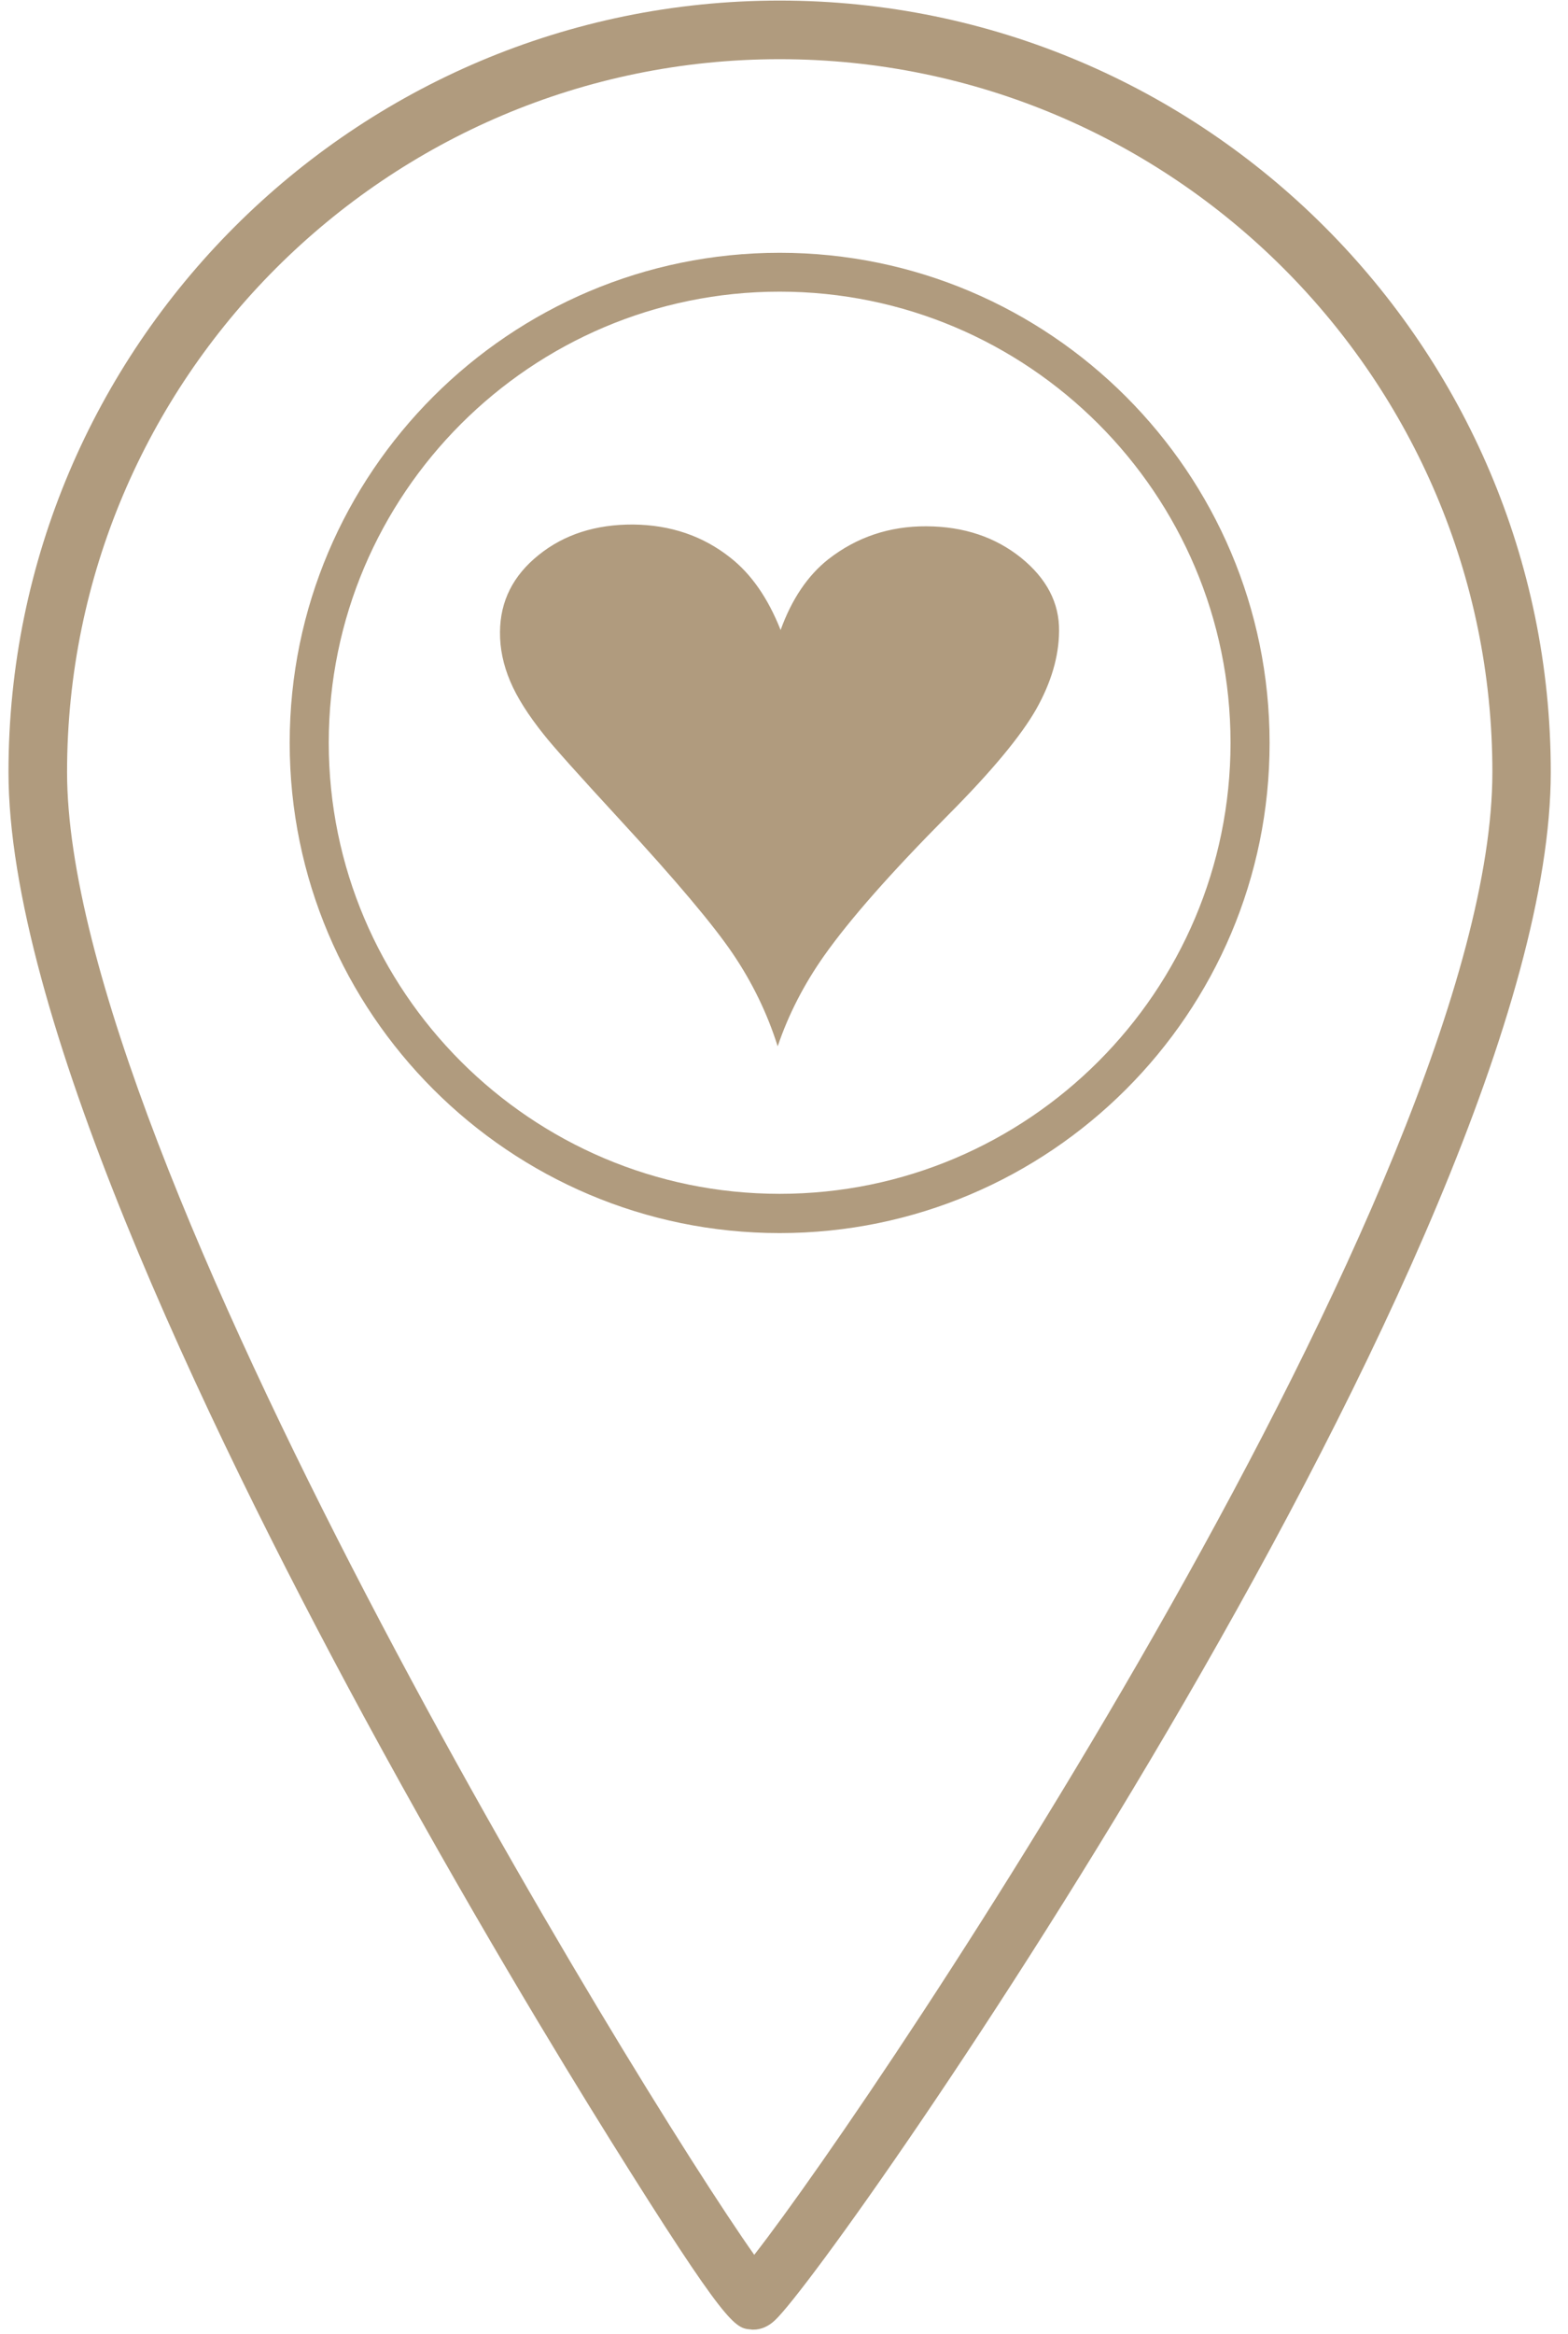
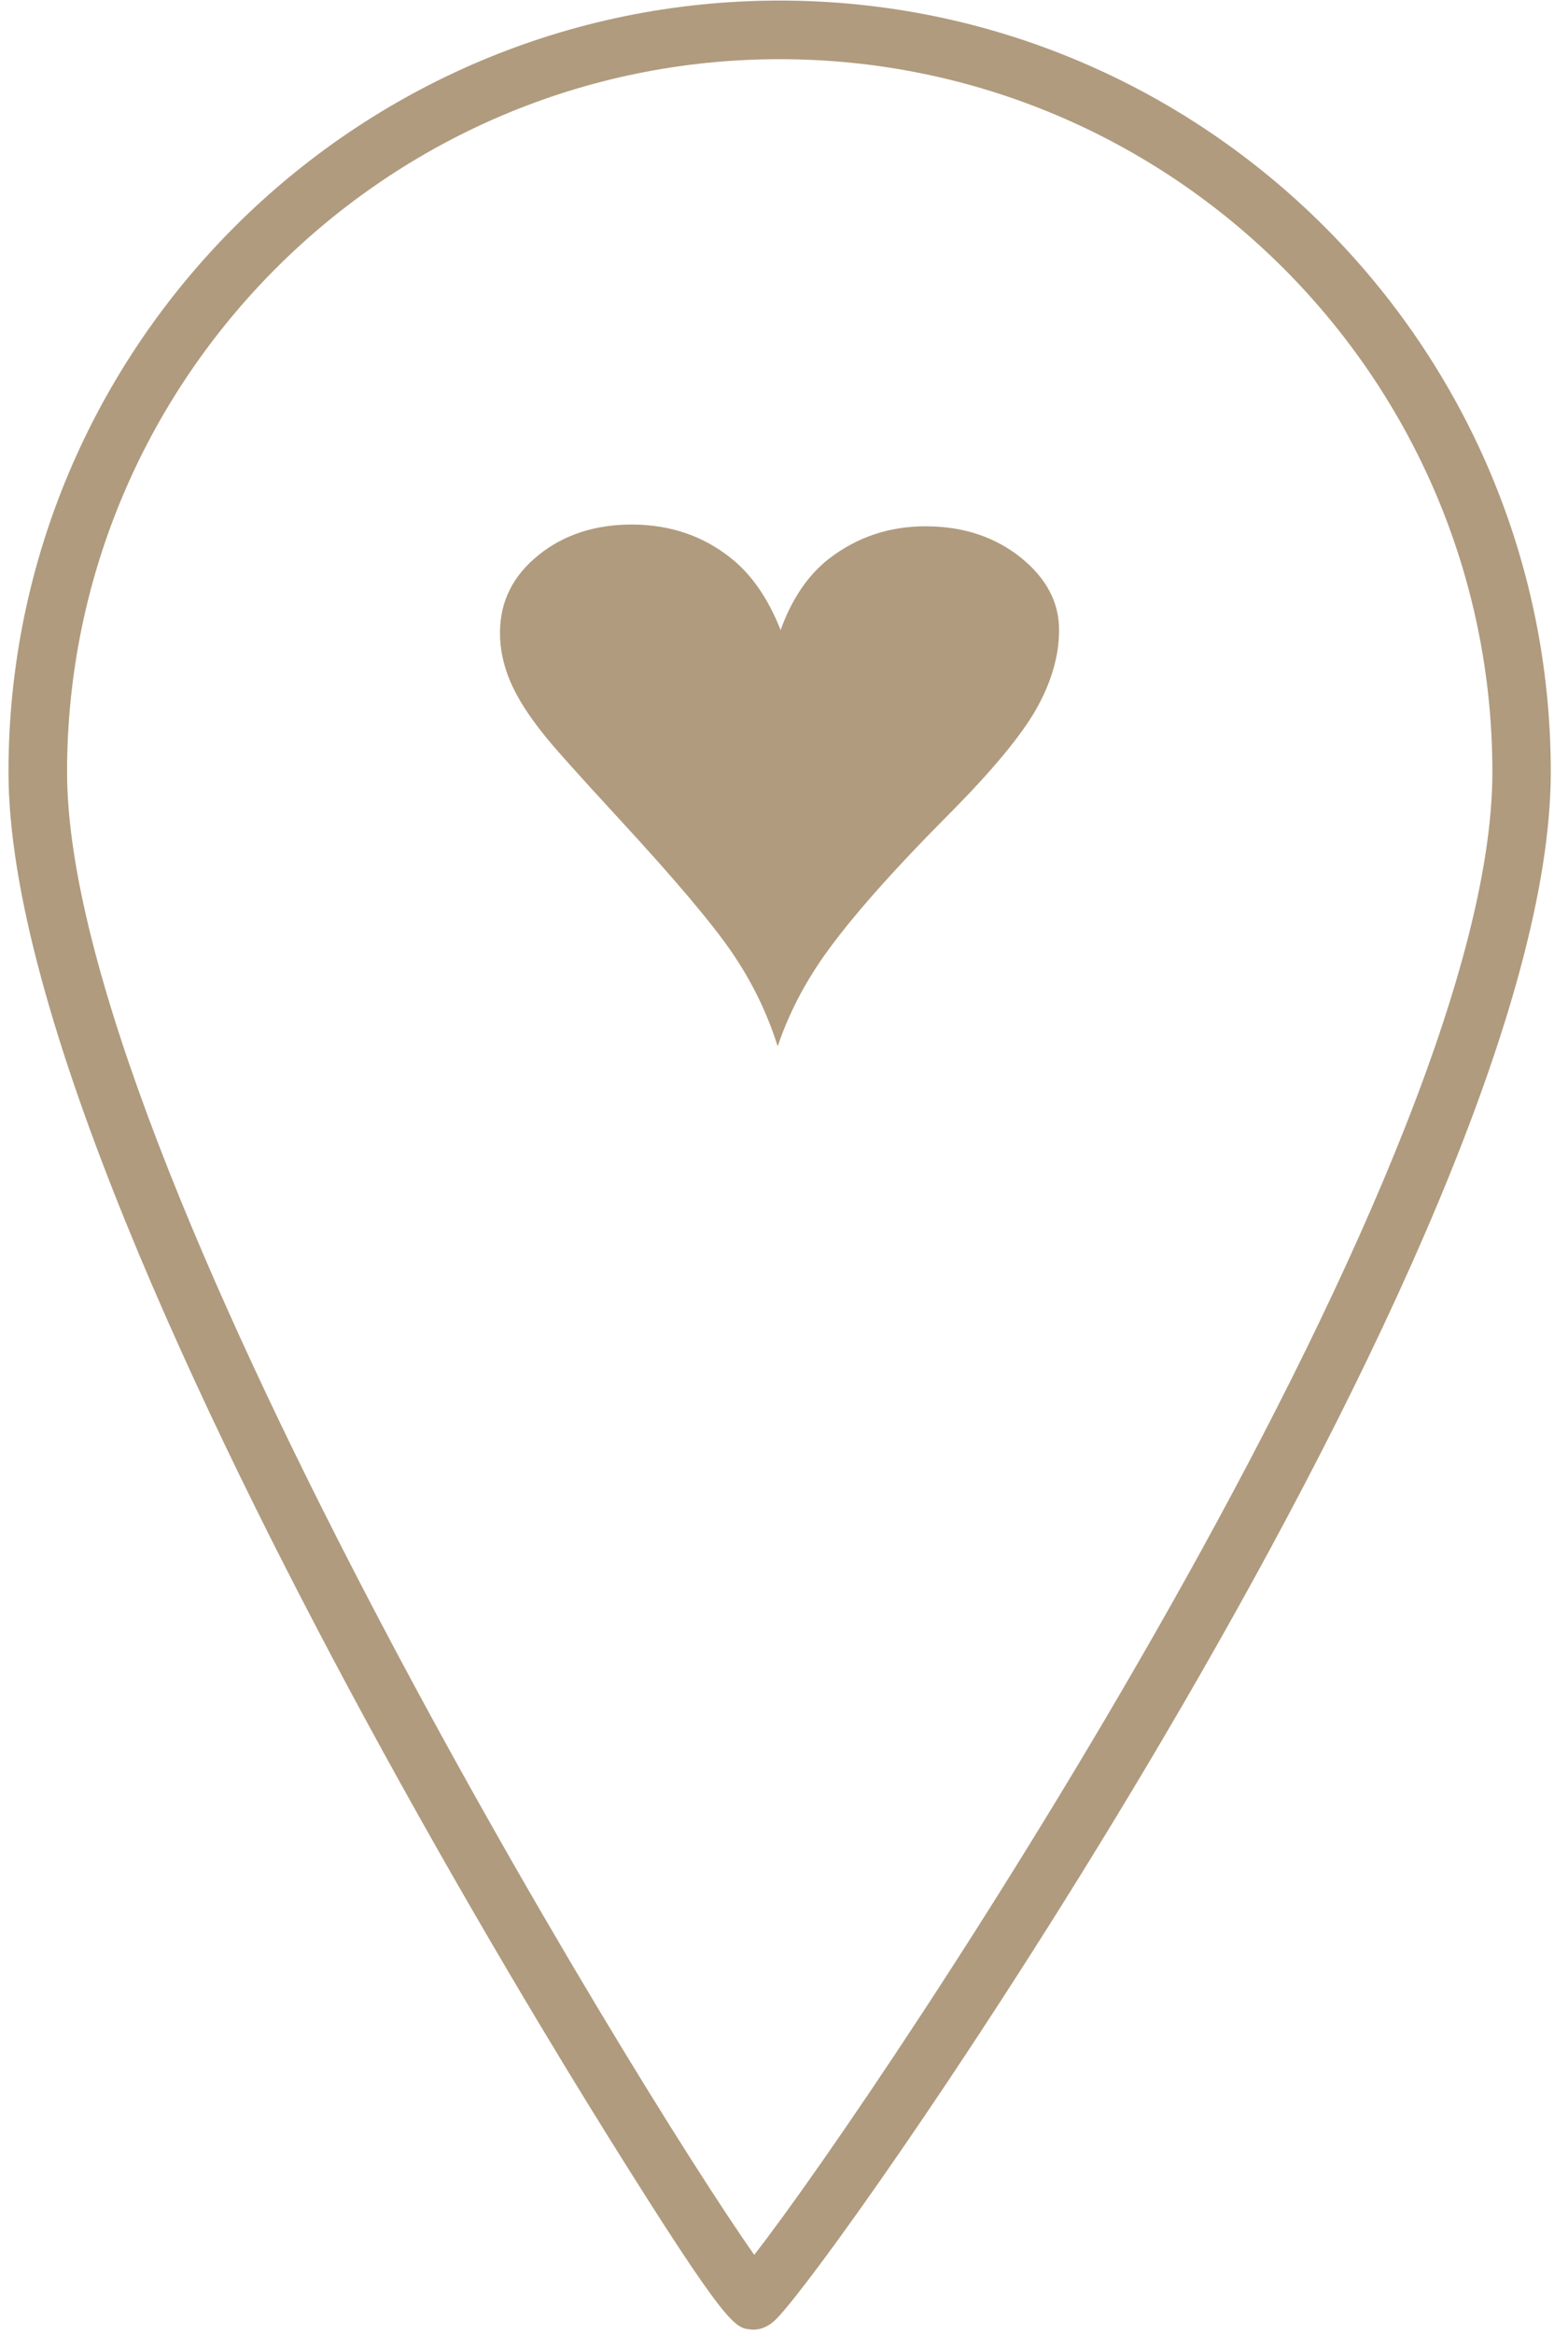
<svg xmlns="http://www.w3.org/2000/svg" width="80" height="119" viewBox="0 0 80 119" fill="none">
  <path d="M39.678 53.351C39.15 51.678 38.392 50.114 37.396 48.639C36.4 47.165 34.477 44.884 31.618 41.786C29.526 39.515 28.23 38.071 27.752 37.463C26.955 36.467 26.377 35.561 26.029 34.734C25.68 33.907 25.5 33.07 25.51 32.224C25.52 30.65 26.178 29.345 27.483 28.299C28.778 27.253 30.392 26.735 32.305 26.745C34.208 26.765 35.862 27.323 37.267 28.438C38.323 29.265 39.18 30.49 39.827 32.124C40.395 30.55 41.212 29.345 42.258 28.518C43.713 27.383 45.386 26.825 47.27 26.835C49.172 26.845 50.776 27.383 52.092 28.438C53.397 29.494 54.054 30.739 54.034 32.184C54.024 33.469 53.636 34.794 52.869 36.158C52.092 37.523 50.597 39.326 48.365 41.567C45.476 44.476 43.374 46.856 42.049 48.729C41.023 50.184 40.226 51.727 39.678 53.351Z" fill="#B09B7E" />
-   <path d="M39.778 62.874C25.989 62.874 14.78 51.658 14.78 37.882C14.78 24.095 25.999 12.889 39.778 12.889C53.556 12.889 64.775 24.105 64.775 37.882C64.784 51.658 53.566 62.874 39.778 62.874ZM39.778 14.871C27.095 14.871 16.773 25.191 16.773 37.872C16.773 50.552 27.095 60.872 39.778 60.872C52.46 60.872 62.782 50.552 62.782 37.872C62.782 25.191 52.47 14.871 39.778 14.871Z" fill="#B09B7E" />
  <path d="M38.432 118.786C38.392 118.786 38.342 118.786 38.303 118.776C37.505 118.706 37.107 118.676 31.099 109.054C28.648 105.129 23.757 97.1 18.546 87.488C10.287 72.237 0.433 51.508 0.433 39.366C0.433 17.67 18.088 0.029 39.777 0.029C61.466 0.029 79.121 17.68 79.121 39.366C79.121 63.173 42.547 115.548 39.528 118.318C39.199 118.626 38.831 118.786 38.432 118.786ZM39.777 3.018C19.732 3.018 3.422 19.324 3.422 39.366C3.422 58.989 32.464 106.464 38.482 114.971C44.938 106.703 76.142 60.135 76.142 39.366C76.142 19.324 59.833 3.018 39.777 3.018Z" fill="#B09B7E" />
</svg>